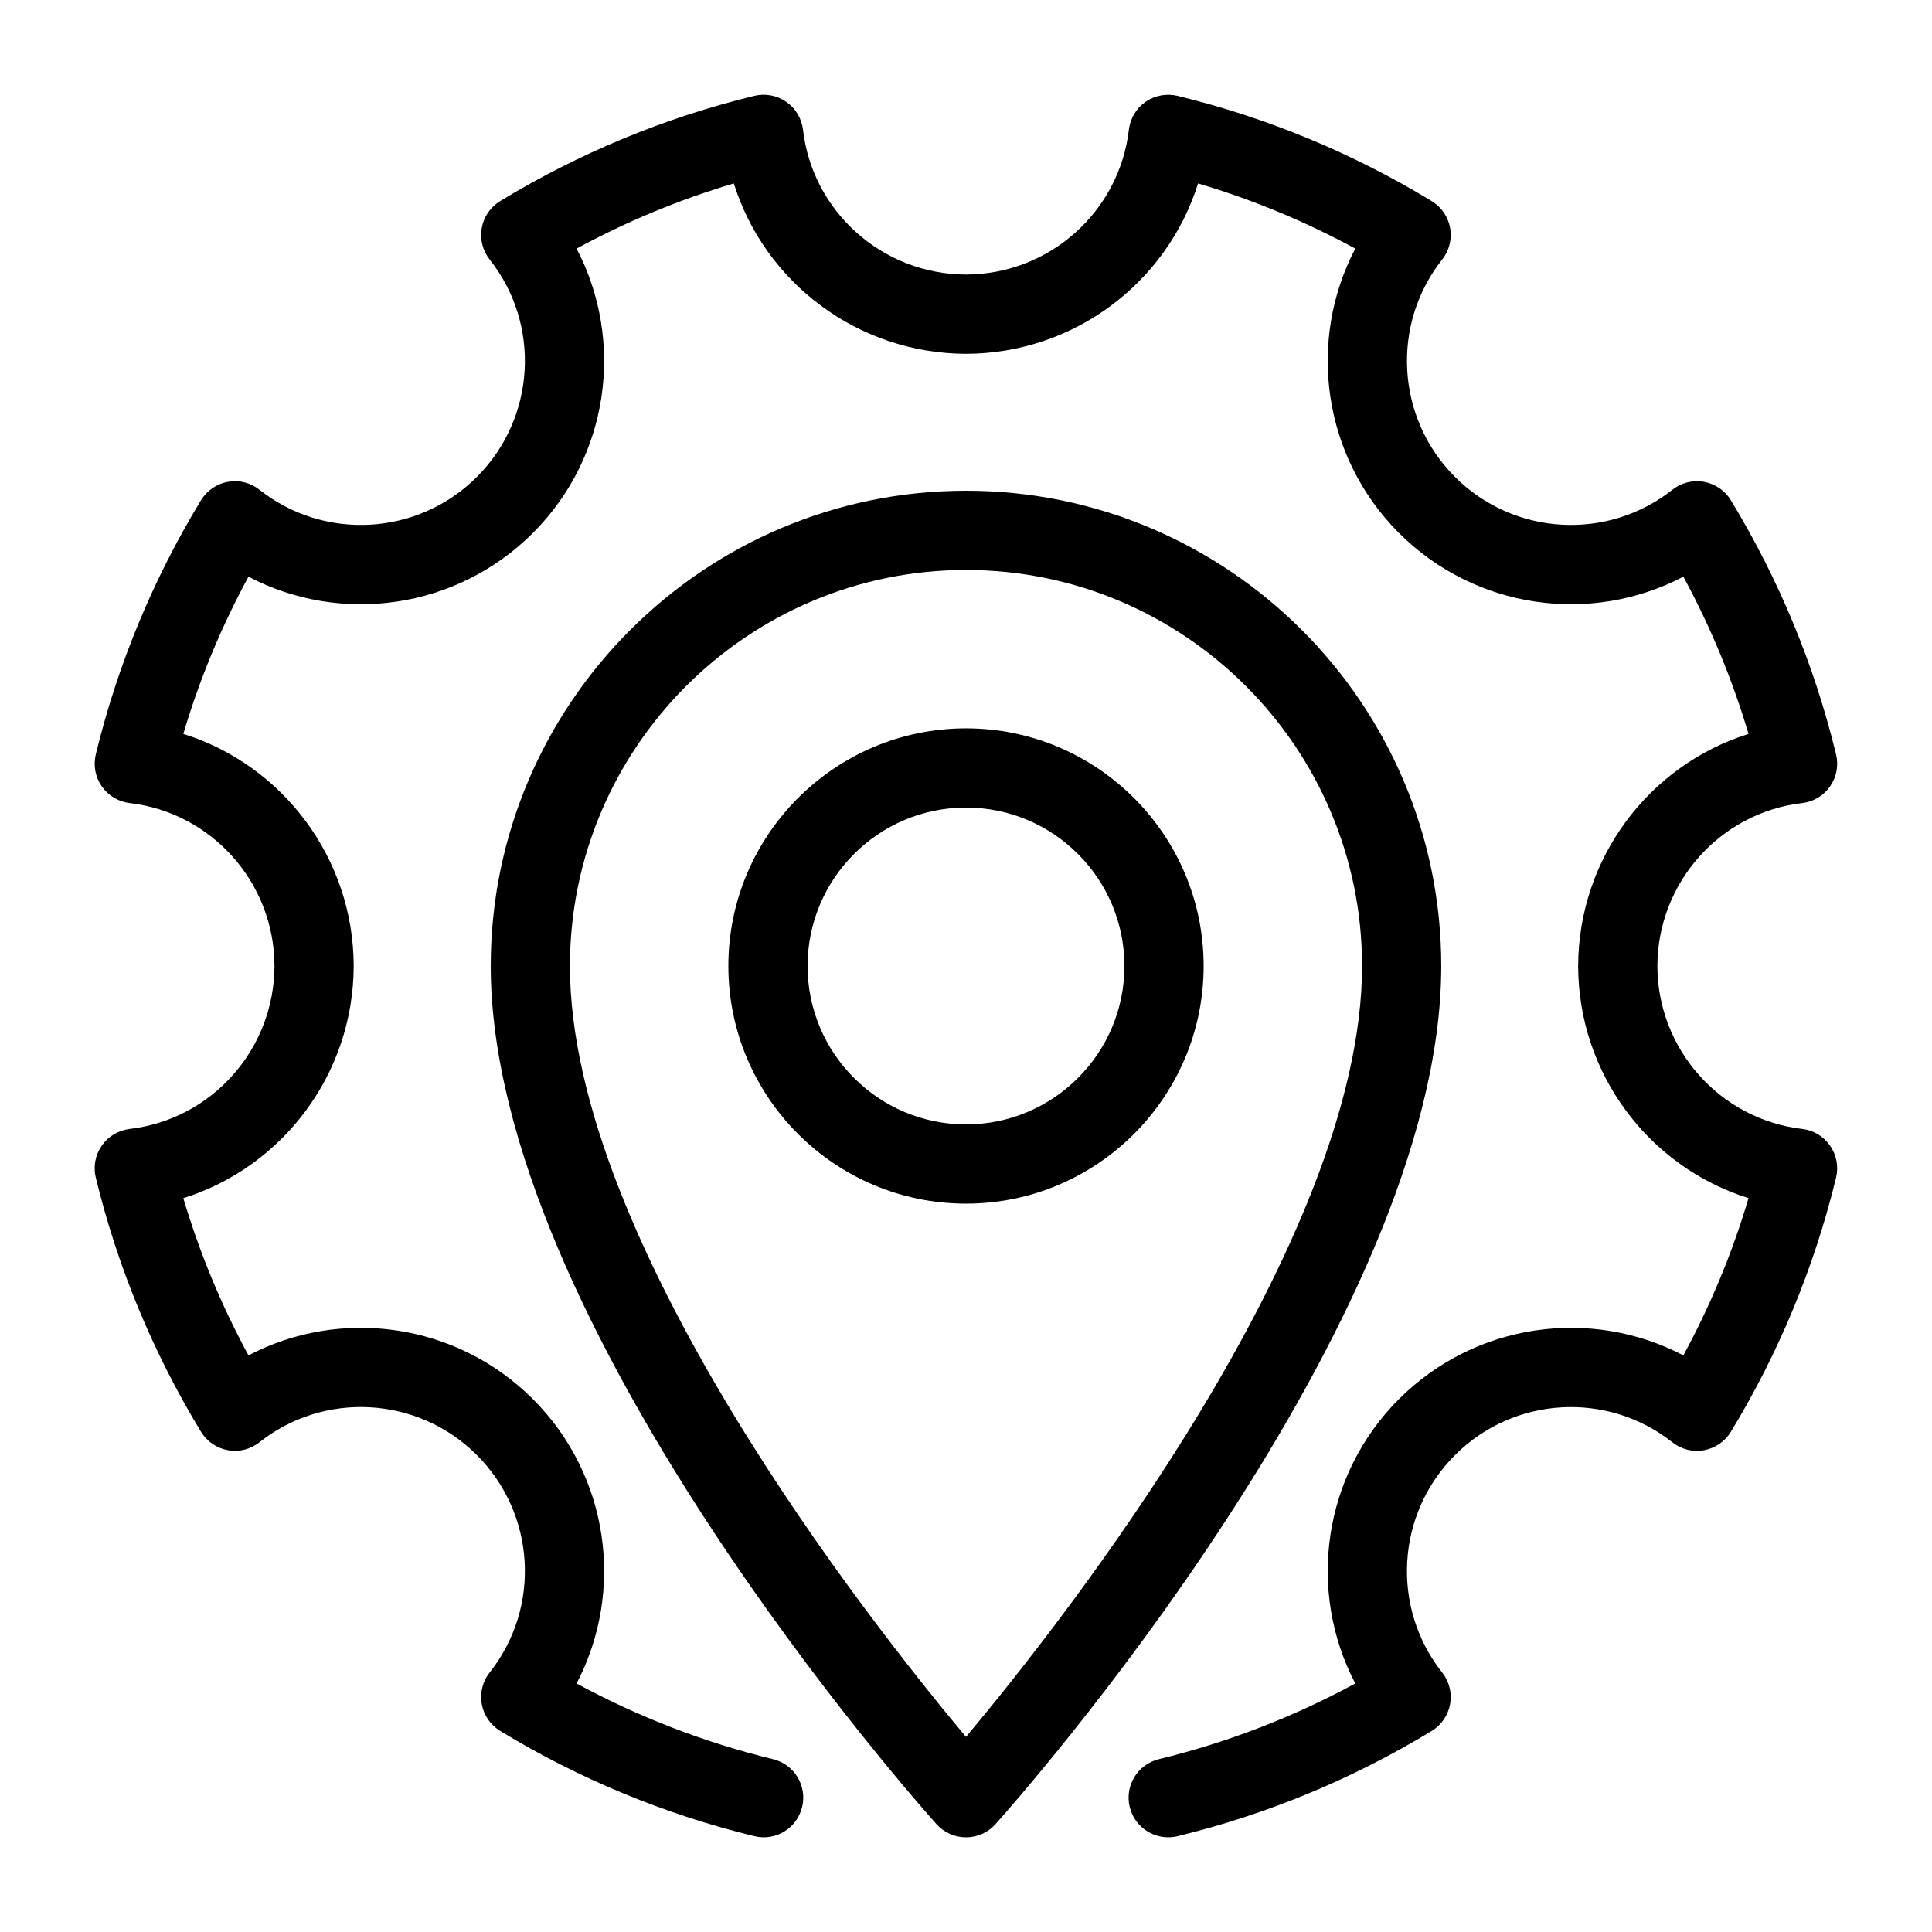
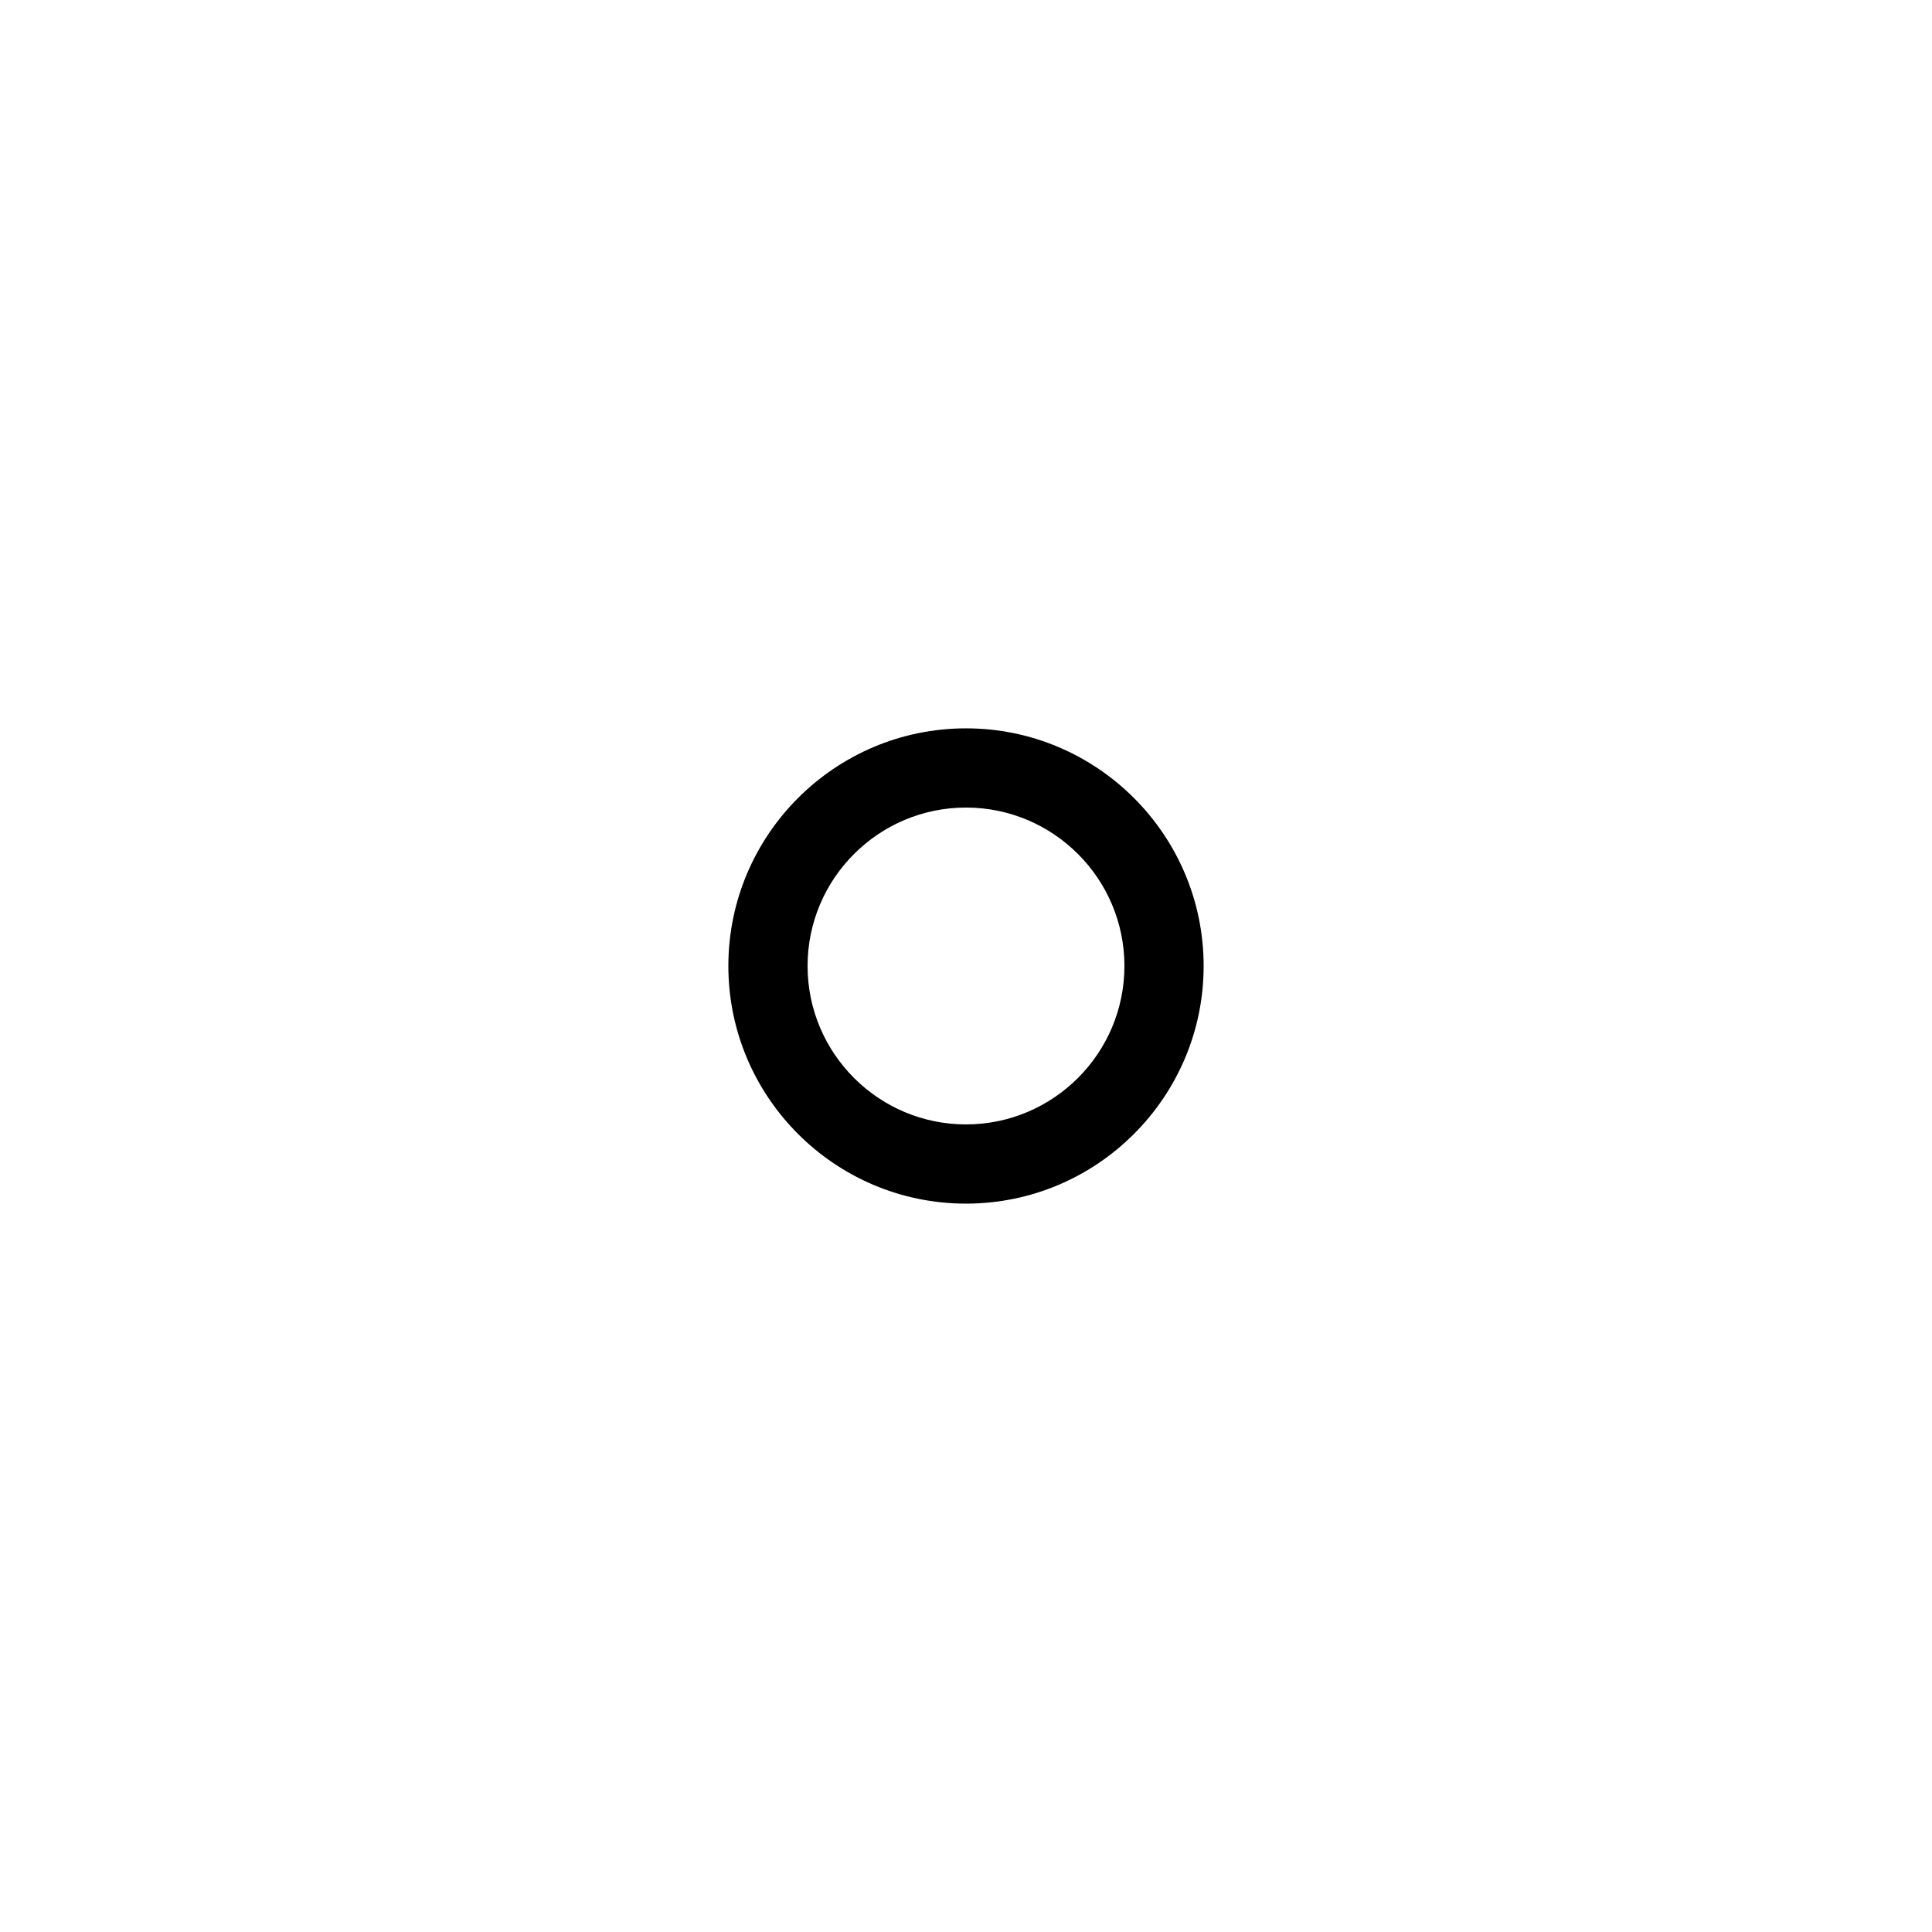
<svg xmlns="http://www.w3.org/2000/svg" fill="#000000" width="800px" height="800px" version="1.1" viewBox="144 144 512 512">
  <g>
-     <path d="m621.6 443.18c-21.812-2.551-38.309-21.129-38.375-43.148 0.062-22.082 16.562-40.66 38.375-43.211 2.981-0.348 5.68-1.961 7.391-4.43 1.723-2.465 2.297-5.551 1.586-8.48-5.762-23.711-15.137-46.359-27.879-67.344-1.555-2.562-4.156-4.344-7.117-4.879-2.961-0.547-6.004 0.23-8.367 2.098-17.254 13.625-42.035 12.188-57.625-3.391-15.574-15.574-17.035-40.367-3.391-57.625 1.867-2.363 2.633-5.414 2.098-8.367-0.535-2.961-2.32-5.551-4.879-7.117-20.98-12.742-43.633-22.113-67.344-27.879-2.906-0.691-6.004-0.137-8.48 1.586-2.465 1.711-4.082 4.41-4.43 7.391-2.551 21.812-21.129 38.309-43.148 38.375-22.082-0.062-40.66-16.562-43.211-38.375-0.348-2.981-1.961-5.68-4.43-7.391-2.465-1.723-5.562-2.289-8.48-1.586-23.711 5.762-46.359 15.137-67.344 27.879-2.562 1.555-4.344 4.156-4.879 7.117-0.535 2.949 0.23 6.004 2.098 8.367 13.645 17.266 12.188 42.047-3.391 57.625-15.574 15.566-40.367 17.023-57.625 3.391-2.352-1.867-5.394-2.644-8.367-2.098-2.961 0.535-5.551 2.32-7.117 4.879-12.742 20.98-22.113 43.633-27.879 67.344-0.703 2.918-0.137 6.004 1.586 8.48 1.711 2.465 4.41 4.082 7.391 4.43 21.812 2.551 38.309 21.129 38.375 43.148-0.062 22.082-16.562 40.66-38.375 43.211-2.981 0.348-5.68 1.961-7.391 4.43-1.723 2.465-2.297 5.551-1.586 8.48 5.762 23.711 15.137 46.359 27.879 67.344 1.555 2.562 4.156 4.344 7.117 4.879 2.969 0.555 6.016-0.23 8.367-2.098 17.254-13.633 42.035-12.195 57.625 3.391 15.574 15.574 17.035 40.367 3.391 57.625-1.867 2.363-2.633 5.414-2.098 8.367 0.535 2.961 2.32 5.551 4.879 7.117 20.98 12.742 43.633 22.113 67.344 27.879 5.688 1.406 11.305-2.09 12.68-7.715 1.375-5.637-2.09-11.316-7.715-12.68-18.148-4.41-35.602-11.148-52.059-20.059 12.824-24.508 8.637-55.156-11.578-75.371-20.227-20.215-50.875-24.402-75.371-11.578-7.211-13.297-12.984-27.238-17.266-41.668 26.344-8.262 45.07-32.906 45.152-61.547-0.082-28.602-18.809-53.227-45.152-61.484 4.273-14.434 10.055-28.371 17.266-41.668 24.496 12.836 55.145 8.637 75.371-11.578 20.215-20.215 24.395-50.863 11.578-75.371 13.297-7.211 27.238-12.984 41.668-17.266 8.262 26.344 32.906 45.07 61.547 45.152 28.602-0.082 53.227-18.809 61.484-45.152 14.434 4.273 28.371 10.055 41.668 17.266-12.824 24.508-8.637 55.156 11.578 75.371 20.227 20.215 50.875 24.395 75.371 11.578 7.211 13.297 12.984 27.238 17.266 41.668-26.344 8.262-45.07 32.906-45.152 61.547 0.082 28.602 18.809 53.227 45.152 61.484-4.273 14.434-10.055 28.371-17.266 41.668-24.488-12.824-55.137-8.629-75.371 11.578-20.215 20.215-24.395 50.863-11.578 75.371-16.457 8.922-33.914 15.648-52.059 20.059-5.625 1.363-9.09 7.043-7.715 12.68 1.164 4.797 5.469 8.02 10.191 8.02 0.82 0 1.66-0.094 2.488-0.293 23.711-5.762 46.359-15.137 67.344-27.879 2.562-1.555 4.344-4.156 4.879-7.117 0.535-2.949-0.23-6.004-2.098-8.367-13.645-17.266-12.188-42.047 3.391-57.625 15.566-15.574 40.348-17.035 57.625-3.391 2.363 1.867 5.406 2.656 8.367 2.098 2.961-0.535 5.551-2.32 7.117-4.879 12.742-20.98 22.113-43.633 27.879-67.344 0.703-2.918 0.137-6.004-1.586-8.48-1.711-2.481-4.41-4.094-7.391-4.441z" />
-     <path d="m400 274.05c-69.453 0-125.95 56.5-125.95 125.95 0 94.664 113.32 222.04 118.14 227.43 1.98 2.211 4.828 3.481 7.809 3.481s5.824-1.27 7.809-3.484c4.828-5.383 118.14-132.76 118.14-227.43 0-69.453-56.5-125.95-125.95-125.95zm0 330.25c-25.559-30.523-104.96-131.24-104.96-204.29 0-57.875 47.086-104.96 104.96-104.96s104.96 47.086 104.96 104.96c-0.004 73.051-79.406 173.77-104.96 204.29z" />
    <path d="m400 337.02c-34.73 0-62.977 28.246-62.977 62.977s28.246 62.977 62.977 62.977 62.977-28.246 62.977-62.977c0-34.734-28.246-62.977-62.977-62.977zm0 104.96c-23.152 0-41.984-18.828-41.984-41.984 0-23.152 18.828-41.984 41.984-41.984 23.152 0 41.984 18.828 41.984 41.984 0 23.152-18.832 41.984-41.984 41.984z" />
  </g>
</svg>